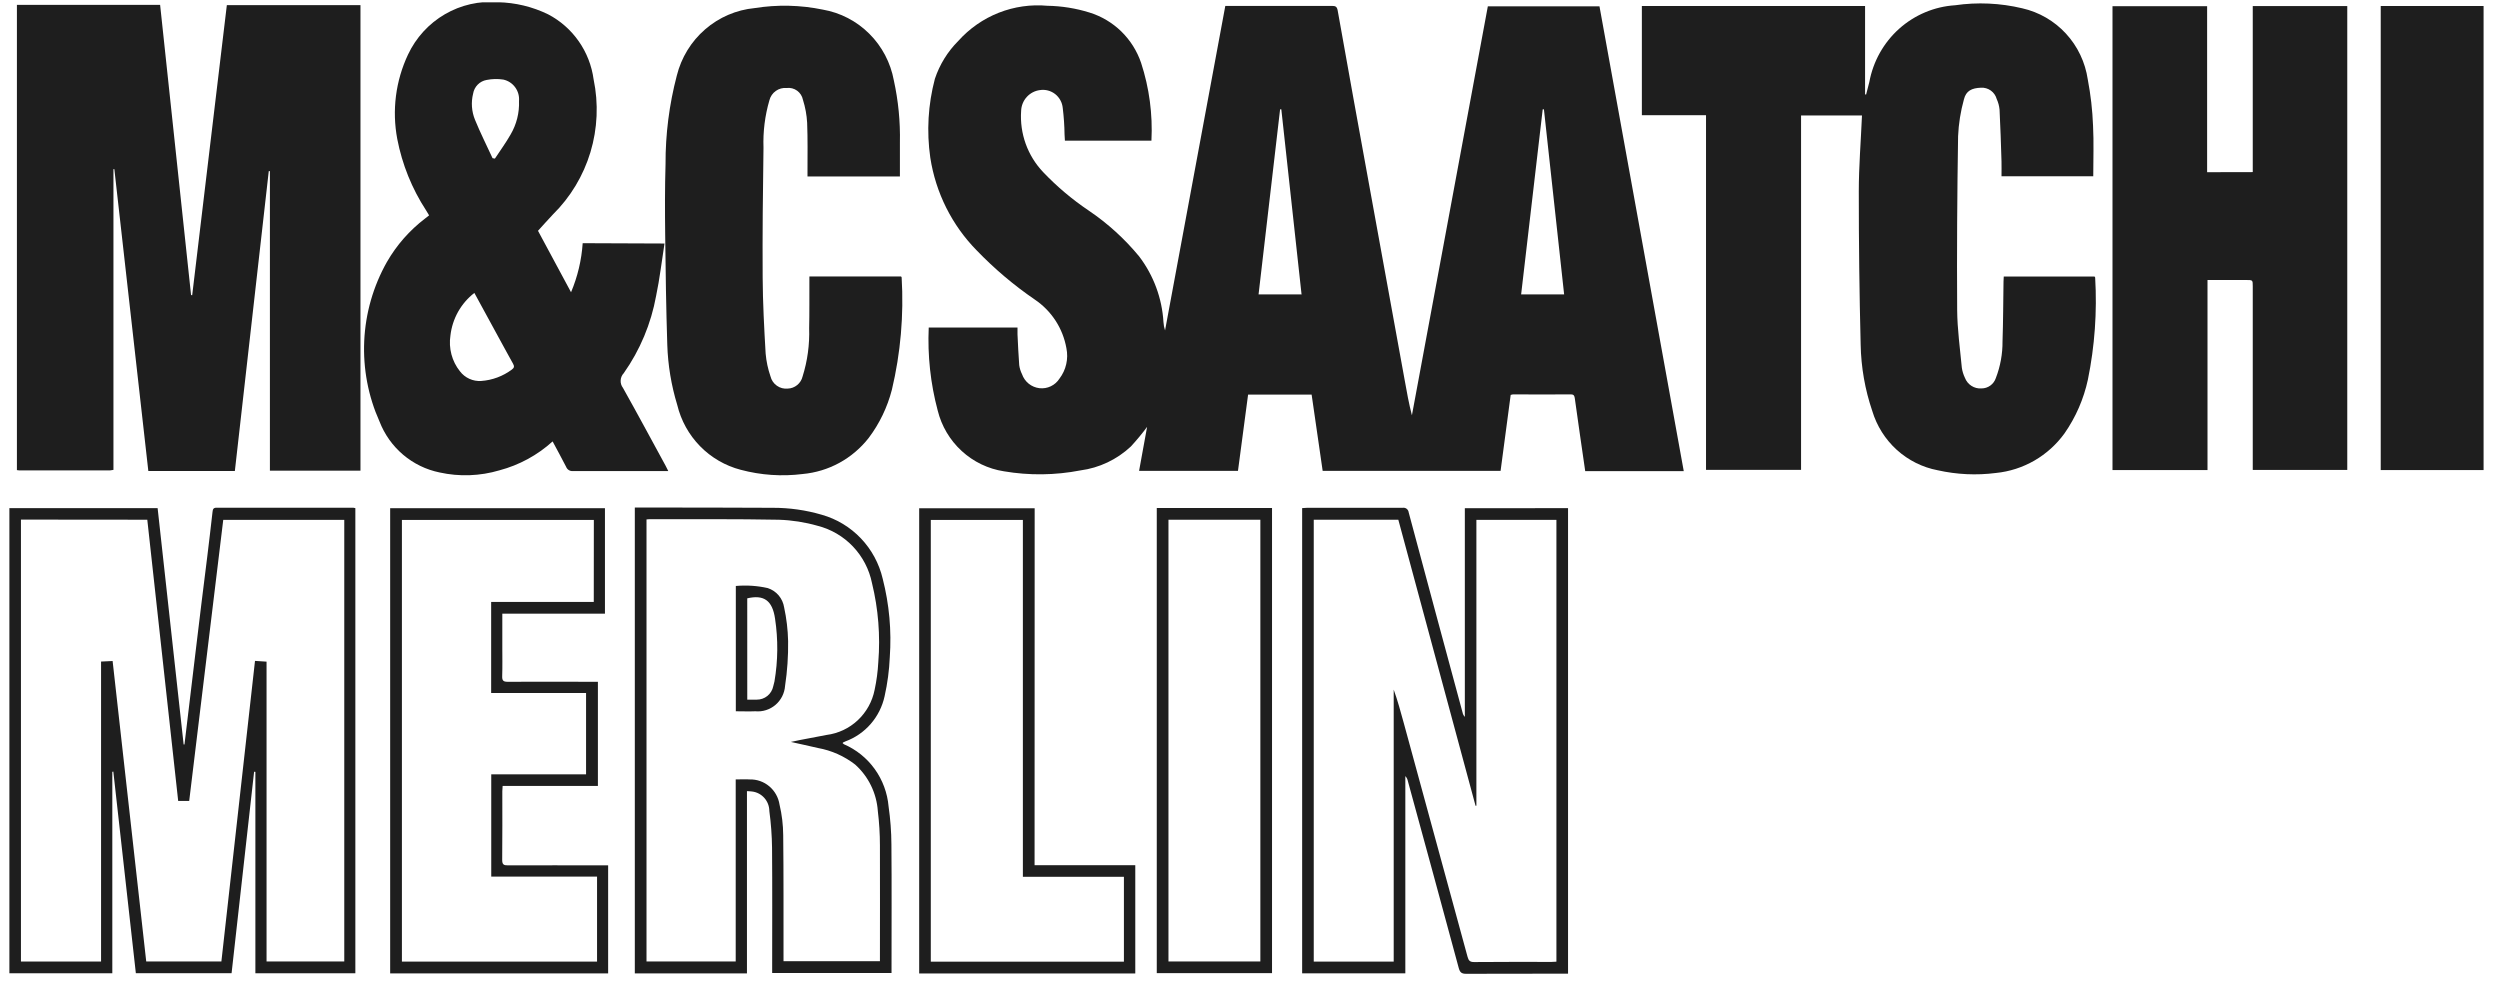
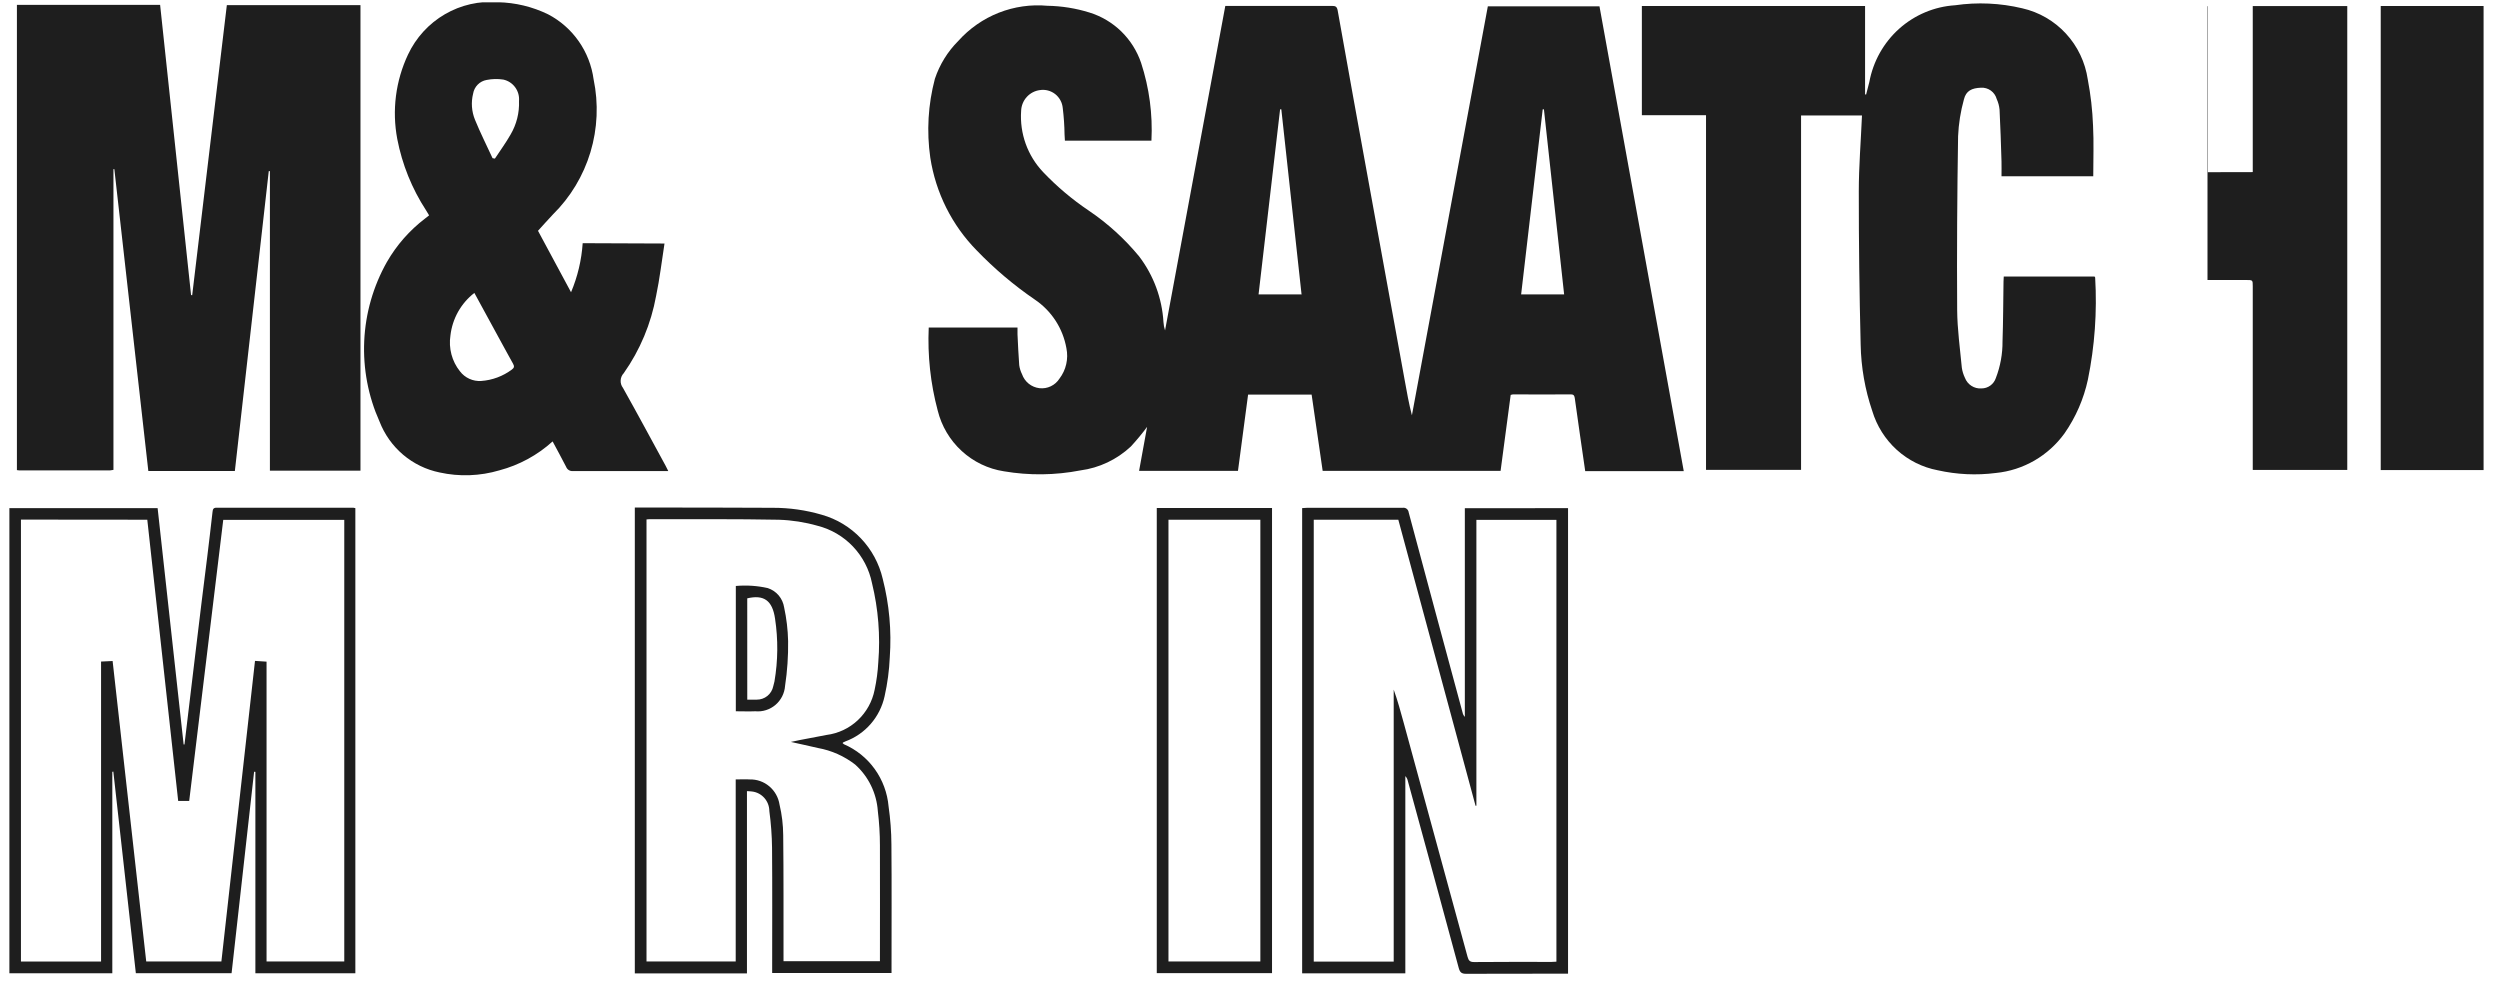
<svg xmlns="http://www.w3.org/2000/svg" width="106" height="42" viewBox="0 0 106 42" fill="none">
  <g clip-path="url(#clip0_1041_4889)">
    <path fill-rule="evenodd" clip-rule="evenodd" d="M0.717 0.207H6.789C7.227 4.318 7.664 8.419 8.101 12.511L8.149 12.516C8.638 8.42 9.127 4.321 9.618 0.218H15.284V19.956H11.444V7.256H11.396C10.917 11.492 10.438 15.729 9.958 19.97H6.289C5.808 15.697 5.327 11.43 4.848 7.17H4.81V19.923C4.759 19.934 4.709 19.942 4.657 19.946C3.378 19.946 2.1 19.946 0.821 19.946C0.786 19.944 0.751 19.939 0.717 19.933V0.207Z" fill="#1E1E1E" />
    <path fill-rule="evenodd" clip-rule="evenodd" d="M63.622 19.965H56.081C55.926 18.887 55.77 17.809 55.613 16.732H52.919C52.776 17.814 52.633 18.887 52.49 19.965H48.297C48.413 19.329 48.526 18.703 48.637 18.1C48.422 18.39 48.192 18.667 47.948 18.932C47.357 19.485 46.61 19.839 45.81 19.945C44.74 20.153 43.641 20.166 42.565 19.983C41.897 19.88 41.274 19.58 40.775 19.121C40.275 18.662 39.921 18.065 39.758 17.403C39.453 16.258 39.325 15.072 39.378 13.886H43.142C43.142 13.996 43.142 14.083 43.142 14.172C43.165 14.609 43.18 15.048 43.215 15.484C43.234 15.617 43.274 15.746 43.334 15.866C43.389 16.024 43.488 16.164 43.618 16.269C43.749 16.374 43.906 16.439 44.072 16.459C44.237 16.478 44.405 16.45 44.555 16.378C44.706 16.306 44.834 16.192 44.923 16.051C45.061 15.87 45.158 15.662 45.208 15.44C45.259 15.218 45.261 14.988 45.216 14.765C45.142 14.348 44.986 13.951 44.756 13.597C44.526 13.243 44.228 12.94 43.88 12.705C42.99 12.096 42.164 11.397 41.415 10.62C40.364 9.552 39.675 8.176 39.445 6.689C39.284 5.572 39.35 4.433 39.639 3.342C39.841 2.737 40.18 2.187 40.63 1.737C41.102 1.21 41.69 0.8 42.346 0.541C43.003 0.282 43.71 0.181 44.412 0.245C45.016 0.255 45.616 0.351 46.193 0.531C46.699 0.687 47.161 0.962 47.542 1.332C47.922 1.703 48.21 2.159 48.382 2.664C48.73 3.727 48.878 4.846 48.821 5.964H45.152C45.147 5.88 45.142 5.791 45.137 5.702C45.132 5.328 45.106 4.955 45.061 4.583C45.05 4.467 45.017 4.355 44.961 4.253C44.906 4.151 44.831 4.061 44.74 3.989C44.649 3.918 44.544 3.866 44.433 3.837C44.321 3.808 44.205 3.802 44.091 3.82C43.876 3.848 43.678 3.952 43.533 4.113C43.387 4.275 43.303 4.484 43.296 4.702C43.263 5.176 43.33 5.652 43.49 6.099C43.651 6.546 43.903 6.954 44.229 7.297C44.813 7.911 45.462 8.458 46.164 8.93C46.965 9.471 47.685 10.125 48.301 10.873C48.912 11.677 49.271 12.646 49.331 13.658C49.338 13.778 49.361 13.896 49.398 14.01C50.249 9.43 51.101 4.843 51.953 0.251H52.153C53.592 0.251 55.032 0.251 56.473 0.251C56.617 0.251 56.686 0.271 56.718 0.446C57.159 2.921 57.605 5.397 58.058 7.872C58.558 10.617 59.058 13.363 59.557 16.108C59.646 16.607 59.735 17.107 59.865 17.609C60.937 11.834 62.01 6.054 63.084 0.269H67.818C69.006 6.83 70.197 13.399 71.391 19.975H67.213C67.139 19.465 67.065 18.956 66.992 18.448C66.918 17.929 66.844 17.41 66.772 16.892C66.759 16.797 66.74 16.722 66.61 16.723C65.787 16.728 64.965 16.723 64.142 16.723C64.112 16.727 64.082 16.735 64.053 16.744C63.911 17.816 63.769 18.887 63.624 19.971M65.462 4.635H65.411C65.107 7.248 64.802 9.864 64.496 12.483H66.319C66.033 9.856 65.747 7.244 65.462 4.632M55.186 12.484C54.899 9.859 54.613 7.244 54.328 4.636H54.276C53.973 7.248 53.668 9.859 53.363 12.483L55.186 12.484Z" fill="#1E1E1E" />
    <path fill-rule="evenodd" clip-rule="evenodd" d="M88.755 7.475H84.864C84.864 7.257 84.869 7.054 84.864 6.851C84.841 6.116 84.819 5.381 84.781 4.647C84.766 4.491 84.725 4.34 84.66 4.198C84.62 4.053 84.532 3.926 84.41 3.839C84.289 3.752 84.141 3.709 83.992 3.719C83.607 3.734 83.362 3.845 83.271 4.212C83.13 4.721 83.046 5.245 83.023 5.774C82.985 8.231 82.968 10.689 82.984 13.147C82.99 13.964 83.106 14.781 83.182 15.596C83.204 15.743 83.249 15.886 83.313 16.02C83.367 16.161 83.463 16.28 83.59 16.361C83.716 16.442 83.864 16.48 84.013 16.469C84.148 16.47 84.279 16.428 84.389 16.349C84.499 16.27 84.581 16.158 84.624 16.029C84.815 15.533 84.911 15.005 84.907 14.473C84.936 13.63 84.936 12.787 84.949 11.945C84.949 11.875 84.955 11.807 84.959 11.725H88.809C88.822 11.746 88.835 11.759 88.835 11.77C88.92 13.22 88.817 14.675 88.526 16.098C88.35 16.916 88.013 17.689 87.536 18.374C87.196 18.845 86.761 19.238 86.26 19.528C85.758 19.817 85.202 19.997 84.627 20.054C83.804 20.16 82.968 20.121 82.158 19.939C81.512 19.816 80.912 19.516 80.423 19.073C79.934 18.629 79.575 18.059 79.384 17.425C79.076 16.52 78.91 15.571 78.892 14.614C78.838 12.448 78.812 10.282 78.813 8.114C78.813 7.048 78.902 5.981 78.948 4.897H76.365V19.923H72.335V4.885H69.615V0.255H79.079V4.002L79.123 4.008C79.169 3.829 79.212 3.649 79.26 3.476C79.421 2.603 79.866 1.809 80.524 1.219C81.183 0.63 82.018 0.279 82.896 0.223C83.844 0.086 84.809 0.129 85.74 0.351C86.453 0.512 87.1 0.886 87.596 1.425C88.093 1.964 88.415 2.643 88.522 3.371C88.645 4.016 88.72 4.67 88.745 5.327C88.782 6.032 88.754 6.739 88.754 7.476" fill="#1E1E1E" />
    <path fill-rule="evenodd" clip-rule="evenodd" d="M28.175 10.325C28.055 11.085 27.971 11.823 27.819 12.545C27.605 13.725 27.137 14.844 26.448 15.821C26.369 15.904 26.322 16.012 26.316 16.126C26.309 16.241 26.343 16.354 26.413 16.445C27.027 17.539 27.621 18.646 28.223 19.75C28.259 19.816 28.29 19.884 28.335 19.973H27.368C26.343 19.973 25.32 19.973 24.292 19.973C24.231 19.979 24.17 19.965 24.118 19.932C24.066 19.9 24.026 19.851 24.004 19.794C23.821 19.434 23.627 19.085 23.431 18.716C22.787 19.3 22.014 19.72 21.176 19.942C20.351 20.187 19.477 20.218 18.637 20.032C18.068 19.915 17.537 19.657 17.093 19.281C16.648 18.904 16.305 18.421 16.093 17.876C15.612 16.804 15.39 15.633 15.443 14.457C15.497 13.282 15.825 12.136 16.402 11.113C16.815 10.393 17.367 9.765 18.025 9.264L18.194 9.131L18.066 8.919C17.467 8.001 17.052 6.973 16.844 5.894C16.615 4.681 16.775 3.427 17.301 2.312C17.637 1.596 18.182 1 18.863 0.604C19.543 0.208 20.327 0.03 21.11 0.095C21.849 0.109 22.576 0.284 23.241 0.608C23.758 0.878 24.203 1.27 24.538 1.749C24.874 2.229 25.09 2.783 25.169 3.365C25.382 4.389 25.336 5.451 25.035 6.452C24.733 7.453 24.186 8.362 23.444 9.093C23.231 9.317 23.026 9.551 22.811 9.786L24.212 12.391C24.491 11.73 24.658 11.027 24.706 10.311L28.175 10.325ZM20.113 12.42C19.832 12.637 19.598 12.909 19.423 13.219C19.249 13.53 19.138 13.873 19.098 14.227C19.057 14.494 19.072 14.766 19.141 15.027C19.21 15.288 19.332 15.531 19.5 15.741C19.605 15.88 19.743 15.99 19.9 16.061C20.058 16.133 20.23 16.165 20.403 16.153C20.874 16.12 21.326 15.951 21.705 15.668C21.807 15.595 21.813 15.528 21.753 15.421C21.569 15.097 21.397 14.766 21.213 14.438L20.113 12.42M20.889 6.708L20.984 6.725C21.208 6.385 21.449 6.056 21.65 5.702C21.902 5.273 22.026 4.781 22.006 4.283C22.024 4.075 21.966 3.868 21.843 3.701C21.72 3.533 21.541 3.417 21.339 3.374C21.104 3.338 20.865 3.344 20.633 3.39C20.489 3.415 20.357 3.484 20.255 3.588C20.152 3.692 20.084 3.826 20.06 3.97C19.968 4.338 19.996 4.726 20.139 5.077C20.365 5.631 20.634 6.165 20.885 6.709" fill="#1E1E1E" />
-     <path fill-rule="evenodd" clip-rule="evenodd" d="M95.517 7.297V0.258H99.524V19.926H95.517V12.141C95.517 11.872 95.517 11.872 95.239 11.872H93.598V19.932H89.57V0.264H93.582V7.301L95.517 7.297Z" fill="#1E1E1E" />
-     <path fill-rule="evenodd" clip-rule="evenodd" d="M34.326 11.721H38.204C38.217 11.741 38.23 11.752 38.23 11.765C38.325 13.364 38.186 14.967 37.816 16.525C37.625 17.266 37.29 17.962 36.83 18.572C36.491 19.004 36.069 19.362 35.589 19.625C35.109 19.887 34.581 20.048 34.036 20.098C33.156 20.209 32.263 20.148 31.406 19.919C30.753 19.749 30.157 19.404 29.683 18.919C29.209 18.435 28.874 17.83 28.715 17.169C28.463 16.343 28.321 15.487 28.293 14.624C28.243 13.067 28.221 11.511 28.204 9.954C28.192 8.956 28.189 7.957 28.219 6.959C28.214 5.692 28.375 4.429 28.697 3.204C28.887 2.442 29.305 1.758 29.896 1.246C30.487 0.733 31.221 0.418 31.996 0.343C32.955 0.19 33.934 0.211 34.885 0.407C35.632 0.537 36.321 0.894 36.859 1.431C37.398 1.968 37.761 2.659 37.899 3.41C38.089 4.275 38.175 5.159 38.156 6.044C38.156 6.517 38.156 6.991 38.156 7.481H34.238V7.247C34.238 6.567 34.25 5.886 34.223 5.207C34.205 4.876 34.145 4.548 34.045 4.232C34.014 4.076 33.926 3.938 33.798 3.845C33.67 3.752 33.512 3.711 33.355 3.731C33.192 3.716 33.029 3.76 32.895 3.855C32.76 3.95 32.664 4.091 32.623 4.251C32.433 4.903 32.348 5.583 32.372 6.262C32.346 8.097 32.325 9.932 32.337 11.765C32.343 12.843 32.401 13.92 32.463 14.989C32.492 15.32 32.561 15.646 32.669 15.959C32.709 16.12 32.805 16.261 32.94 16.355C33.074 16.451 33.238 16.493 33.402 16.476C33.547 16.472 33.687 16.419 33.8 16.327C33.914 16.235 33.994 16.108 34.029 15.965C34.237 15.303 34.331 14.61 34.308 13.916C34.323 13.258 34.315 12.599 34.318 11.94V11.727" fill="#1E1E1E" />
+     <path fill-rule="evenodd" clip-rule="evenodd" d="M95.517 7.297V0.258H99.524V19.926H95.517V12.141C95.517 11.872 95.517 11.872 95.239 11.872H93.598V19.932V0.264H93.582V7.301L95.517 7.297Z" fill="#1E1E1E" />
    <path d="M105.304 0.254H100.943V19.93H105.304V0.254Z" fill="#1E1E1E" />
    <path fill-rule="evenodd" clip-rule="evenodd" d="M4.762 32.734V41.266H0.398V21.544H6.683C7.051 24.891 7.419 28.231 7.786 31.564H7.822C7.981 30.238 8.14 28.911 8.299 27.585C8.457 26.259 8.621 24.925 8.79 23.583C8.865 22.954 8.942 22.334 9.011 21.707C9.023 21.591 9.046 21.527 9.181 21.527C11.113 21.531 13.045 21.531 14.978 21.527C15.008 21.531 15.038 21.537 15.067 21.544V41.266H10.828V32.727L10.774 32.721C10.456 35.565 10.138 38.413 9.819 41.264H5.76C5.441 38.416 5.123 35.566 4.805 32.715L4.759 32.727M0.888 22.031V40.768H4.285V28.05L4.775 28.027C5.252 32.292 5.724 36.529 6.2 40.766H9.387C9.862 36.513 10.335 32.276 10.812 28.022L11.302 28.054V40.766H14.597V22.041H9.466C8.986 26.015 8.504 29.988 8.022 33.96H7.555C7.118 29.976 6.681 26.001 6.245 22.036L0.888 22.031Z" fill="#1E1E1E" />
    <path fill-rule="evenodd" clip-rule="evenodd" d="M66.485 21.545V41.283H66.249C64.886 41.283 63.523 41.283 62.16 41.289C61.966 41.289 61.9 41.223 61.851 41.045C61.135 38.395 60.414 35.745 59.688 33.097C59.673 33.025 59.637 32.959 59.586 32.907V41.268H55.211V21.544C55.277 21.539 55.338 21.532 55.399 21.532C56.754 21.532 58.111 21.532 59.467 21.532C59.496 21.526 59.527 21.526 59.557 21.533C59.587 21.539 59.615 21.552 59.639 21.57C59.664 21.588 59.684 21.612 59.699 21.638C59.715 21.665 59.724 21.694 59.728 21.725C60.486 24.555 61.247 27.383 62.013 30.211C62.026 30.28 62.06 30.345 62.109 30.396V21.549L66.485 21.545ZM55.703 22.036V40.772H59.093V29.24C59.262 29.709 59.39 30.183 59.52 30.657C60.422 33.961 61.323 37.264 62.224 40.567C62.266 40.724 62.322 40.793 62.503 40.791C63.599 40.78 64.695 40.785 65.792 40.785C65.859 40.785 65.926 40.778 65.992 40.775V22.043H62.599V34.161L62.564 34.167C61.472 30.124 60.381 26.081 59.289 22.037L55.703 22.036Z" fill="#1E1E1E" />
    <path fill-rule="evenodd" clip-rule="evenodd" d="M31.671 33.548V41.271H26.916V21.52H27.158C29.028 21.52 30.898 21.52 32.768 21.531C33.471 21.529 34.17 21.628 34.845 21.826C35.477 22.005 36.05 22.351 36.504 22.829C36.958 23.306 37.277 23.898 37.428 24.543C37.705 25.626 37.806 26.749 37.727 27.865C37.703 28.423 37.629 28.977 37.507 29.521C37.412 29.956 37.21 30.359 36.919 30.694C36.629 31.029 36.258 31.284 35.843 31.436C35.81 31.45 35.779 31.465 35.748 31.48C35.742 31.48 35.739 31.491 35.727 31.509C35.743 31.527 35.761 31.542 35.781 31.555C36.304 31.781 36.757 32.145 37.09 32.61C37.424 33.075 37.626 33.623 37.676 34.194C37.752 34.726 37.793 35.263 37.796 35.801C37.811 37.53 37.801 39.258 37.801 40.986V41.256H32.74V40.986C32.74 39.308 32.749 37.628 32.735 35.949C32.728 35.426 32.69 34.904 32.62 34.386C32.618 34.183 32.545 33.989 32.412 33.837C32.279 33.685 32.097 33.587 31.898 33.561C31.833 33.548 31.764 33.551 31.669 33.544M27.412 22.026V40.766H31.194V33.048C31.408 33.048 31.597 33.035 31.785 33.048C32.089 33.04 32.385 33.143 32.618 33.34C32.851 33.536 33.005 33.811 33.052 34.113C33.153 34.539 33.205 34.975 33.208 35.413C33.228 37.119 33.218 38.826 33.221 40.532V40.756H37.309C37.309 39.109 37.315 37.479 37.309 35.85C37.309 35.362 37.279 34.874 37.22 34.39C37.167 33.632 36.824 32.925 36.262 32.42C35.798 32.06 35.256 31.818 34.68 31.715C34.298 31.625 33.914 31.544 33.532 31.458C34.042 31.343 34.548 31.265 35.045 31.162C35.541 31.099 36.005 30.881 36.371 30.537C36.736 30.194 36.986 29.744 37.084 29.249C37.167 28.863 37.219 28.47 37.24 28.075C37.33 26.951 37.24 25.82 36.973 24.725C36.855 24.141 36.575 23.604 36.166 23.173C35.758 22.743 35.237 22.438 34.664 22.293C34.131 22.141 33.582 22.055 33.028 22.037C31.196 22.002 29.361 22.017 27.528 22.014C27.495 22.014 27.46 22.02 27.416 22.023" fill="#1E1E1E" />
-     <path fill-rule="evenodd" clip-rule="evenodd" d="M21.298 26.019V27.456C21.298 27.86 21.307 28.265 21.293 28.667C21.287 28.852 21.337 28.909 21.527 28.908C22.714 28.899 23.901 28.908 25.089 28.908H25.351V33.324H21.312C21.307 33.414 21.298 33.482 21.298 33.55C21.298 34.52 21.304 35.49 21.293 36.461C21.293 36.659 21.36 36.692 21.535 36.691C22.863 36.685 24.191 36.691 25.518 36.691H25.785V41.273H16.543V21.547H25.65V26.019H21.298ZM25.179 22.046H17.041V40.771H25.315V37.168H20.829V32.831H24.849V29.384H20.825V25.523H25.176L25.179 22.046Z" fill="#1E1E1E" />
-     <path fill-rule="evenodd" clip-rule="evenodd" d="M43.866 36.684H48.136V41.275H38.973V21.551H43.87L43.866 36.684ZM43.37 37.175V22.046H39.466V40.775H47.654V37.175H43.37Z" fill="#1E1E1E" />
    <path fill-rule="evenodd" clip-rule="evenodd" d="M49.047 21.539H53.934V41.262H49.047V21.539ZM49.543 40.766H53.439V22.036H49.543V40.766Z" fill="#1E1E1E" />
    <path fill-rule="evenodd" clip-rule="evenodd" d="M31.199 30.159V24.845C31.653 24.805 32.11 24.835 32.554 24.935C32.734 24.994 32.893 25.101 33.016 25.245C33.138 25.39 33.218 25.566 33.247 25.753C33.349 26.223 33.405 26.7 33.416 27.18C33.425 27.816 33.382 28.451 33.287 29.08C33.276 29.235 33.234 29.386 33.165 29.524C33.095 29.663 32.998 29.786 32.881 29.886C32.763 29.987 32.627 30.062 32.48 30.109C32.333 30.156 32.178 30.172 32.025 30.158C31.758 30.17 31.49 30.158 31.2 30.158M31.684 29.665C31.837 29.665 31.962 29.665 32.088 29.665C32.251 29.666 32.41 29.611 32.537 29.508C32.664 29.405 32.752 29.261 32.785 29.1C32.806 29.032 32.823 28.964 32.837 28.895C32.987 28.016 32.996 27.118 32.863 26.236C32.751 25.453 32.383 25.206 31.683 25.37L31.684 29.665Z" fill="#1E1E1E" />
  </g>
  <defs>
    <clipPath id="clip0_1041_4889">
      <rect width="104.904" height="41.188" fill="white" transform="translate(0.4 0.098)" />
    </clipPath>
  </defs>
</svg>